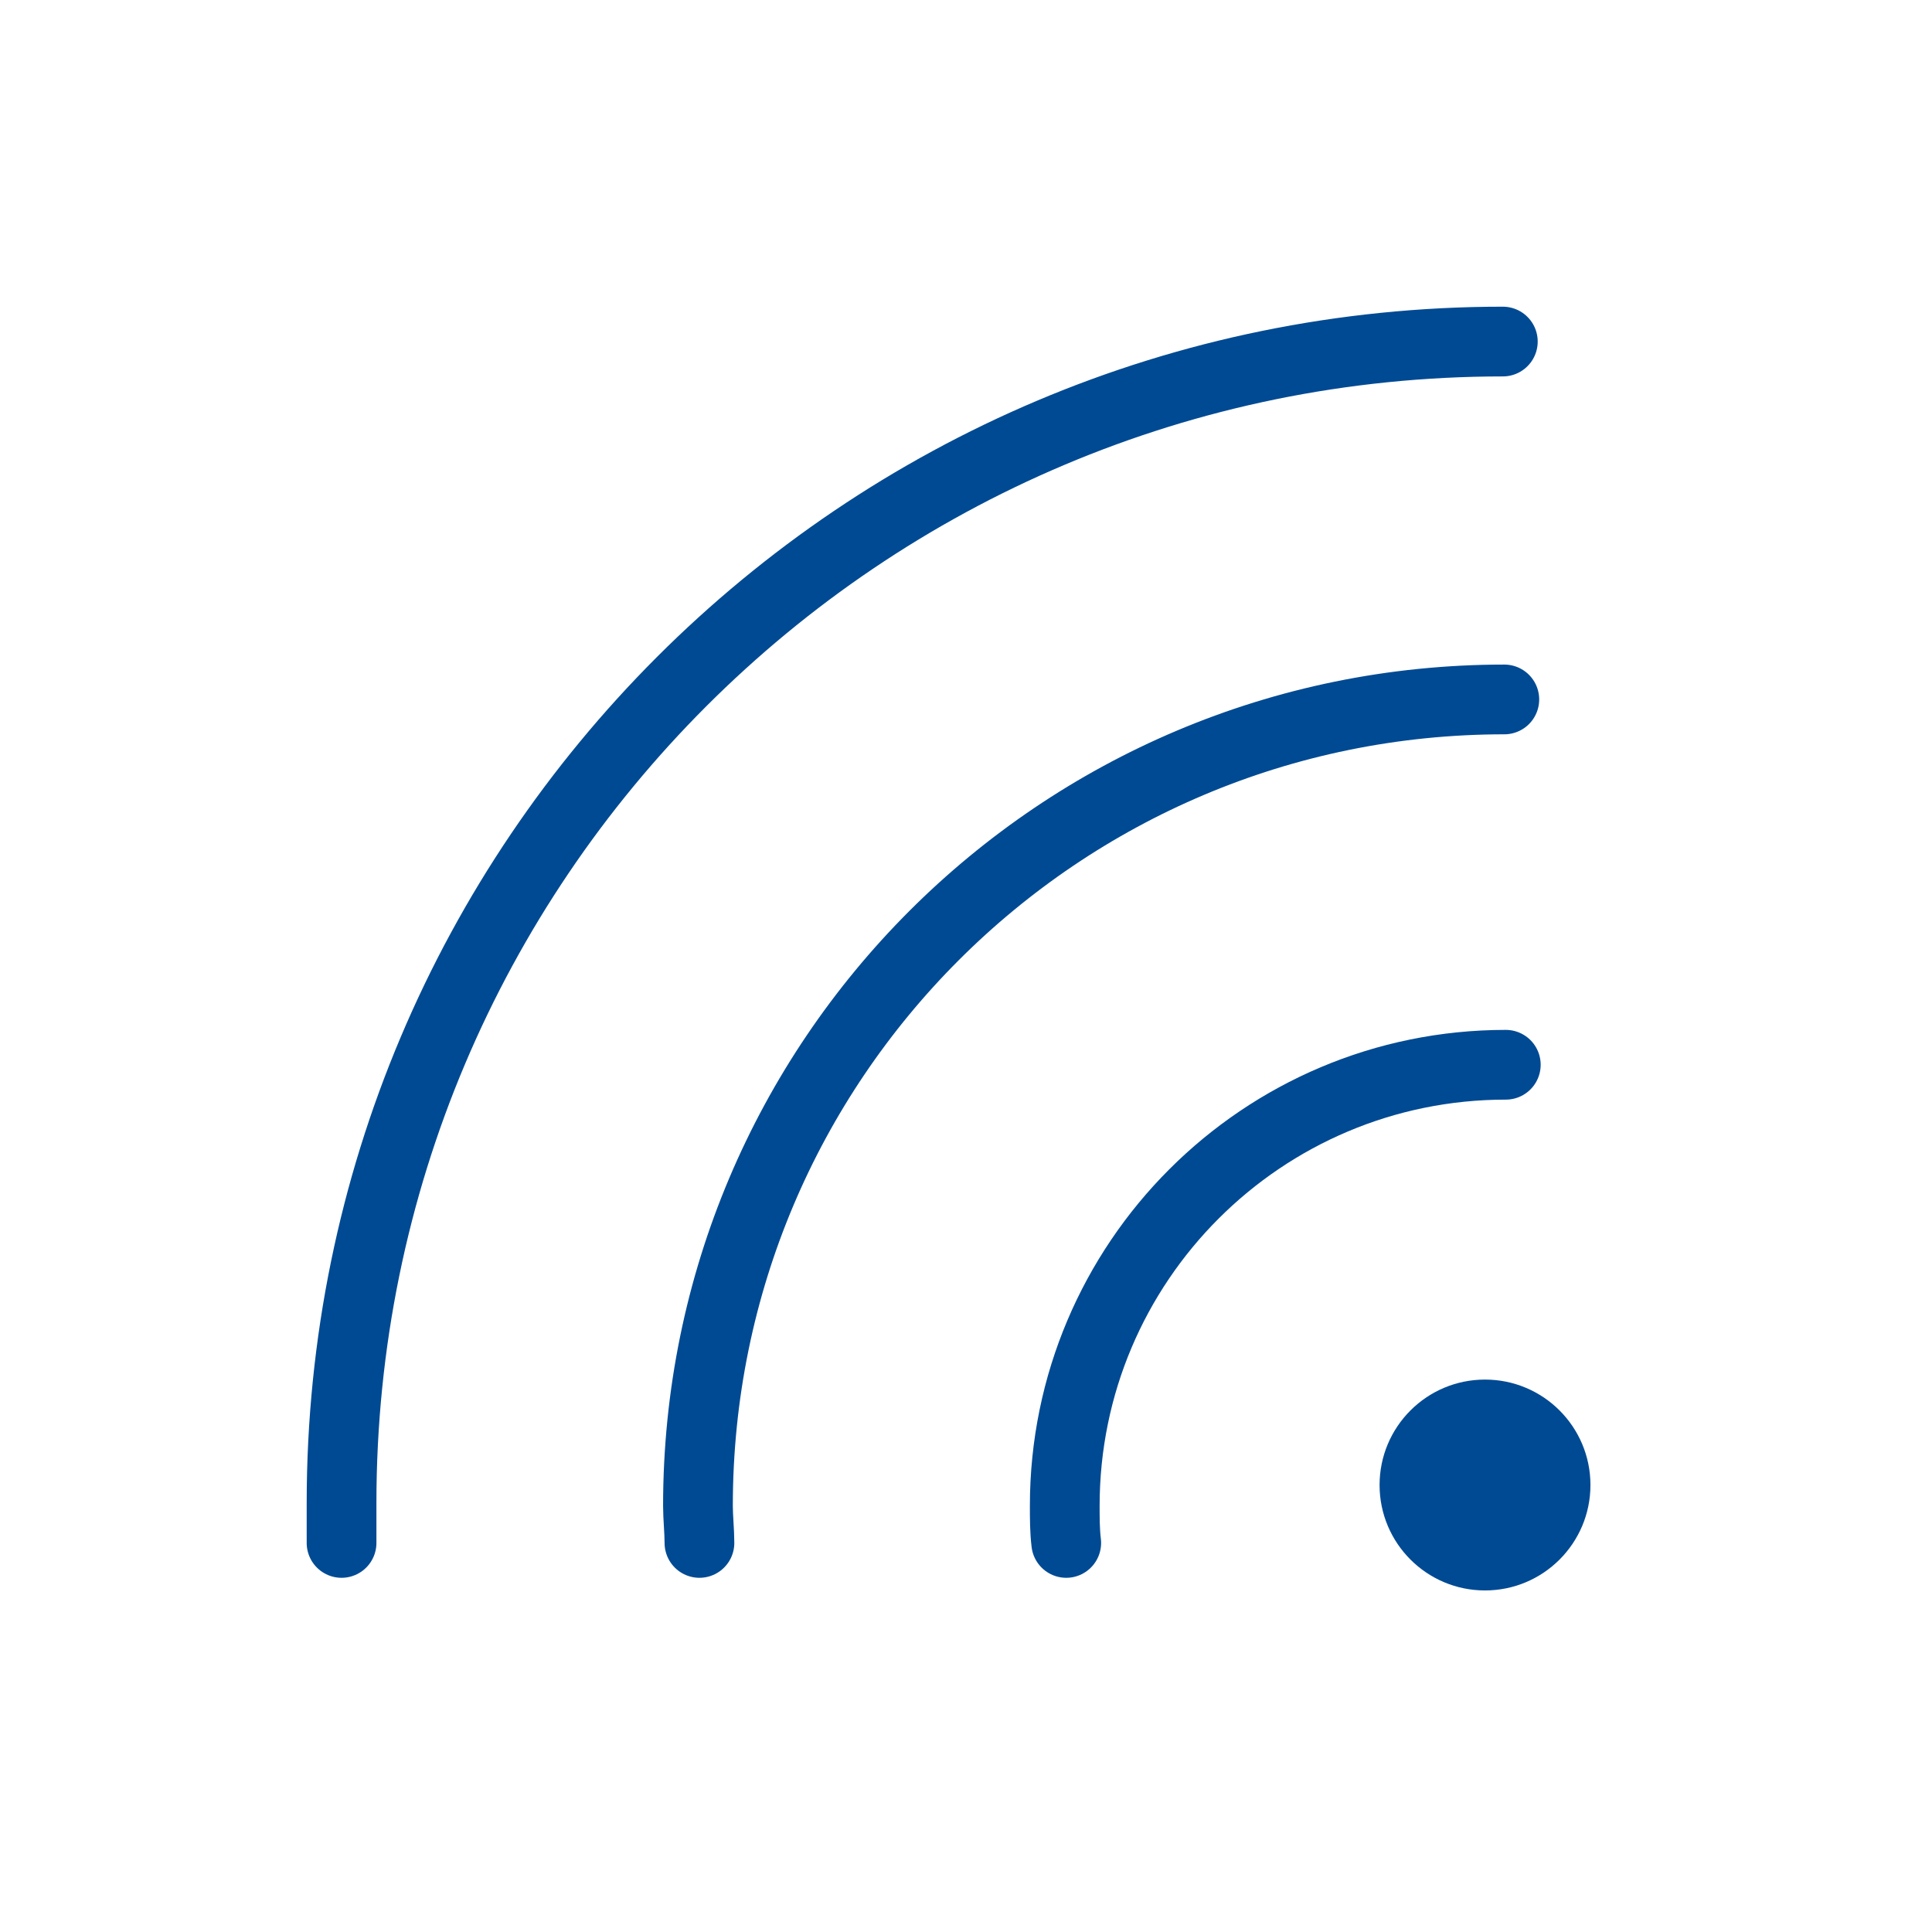
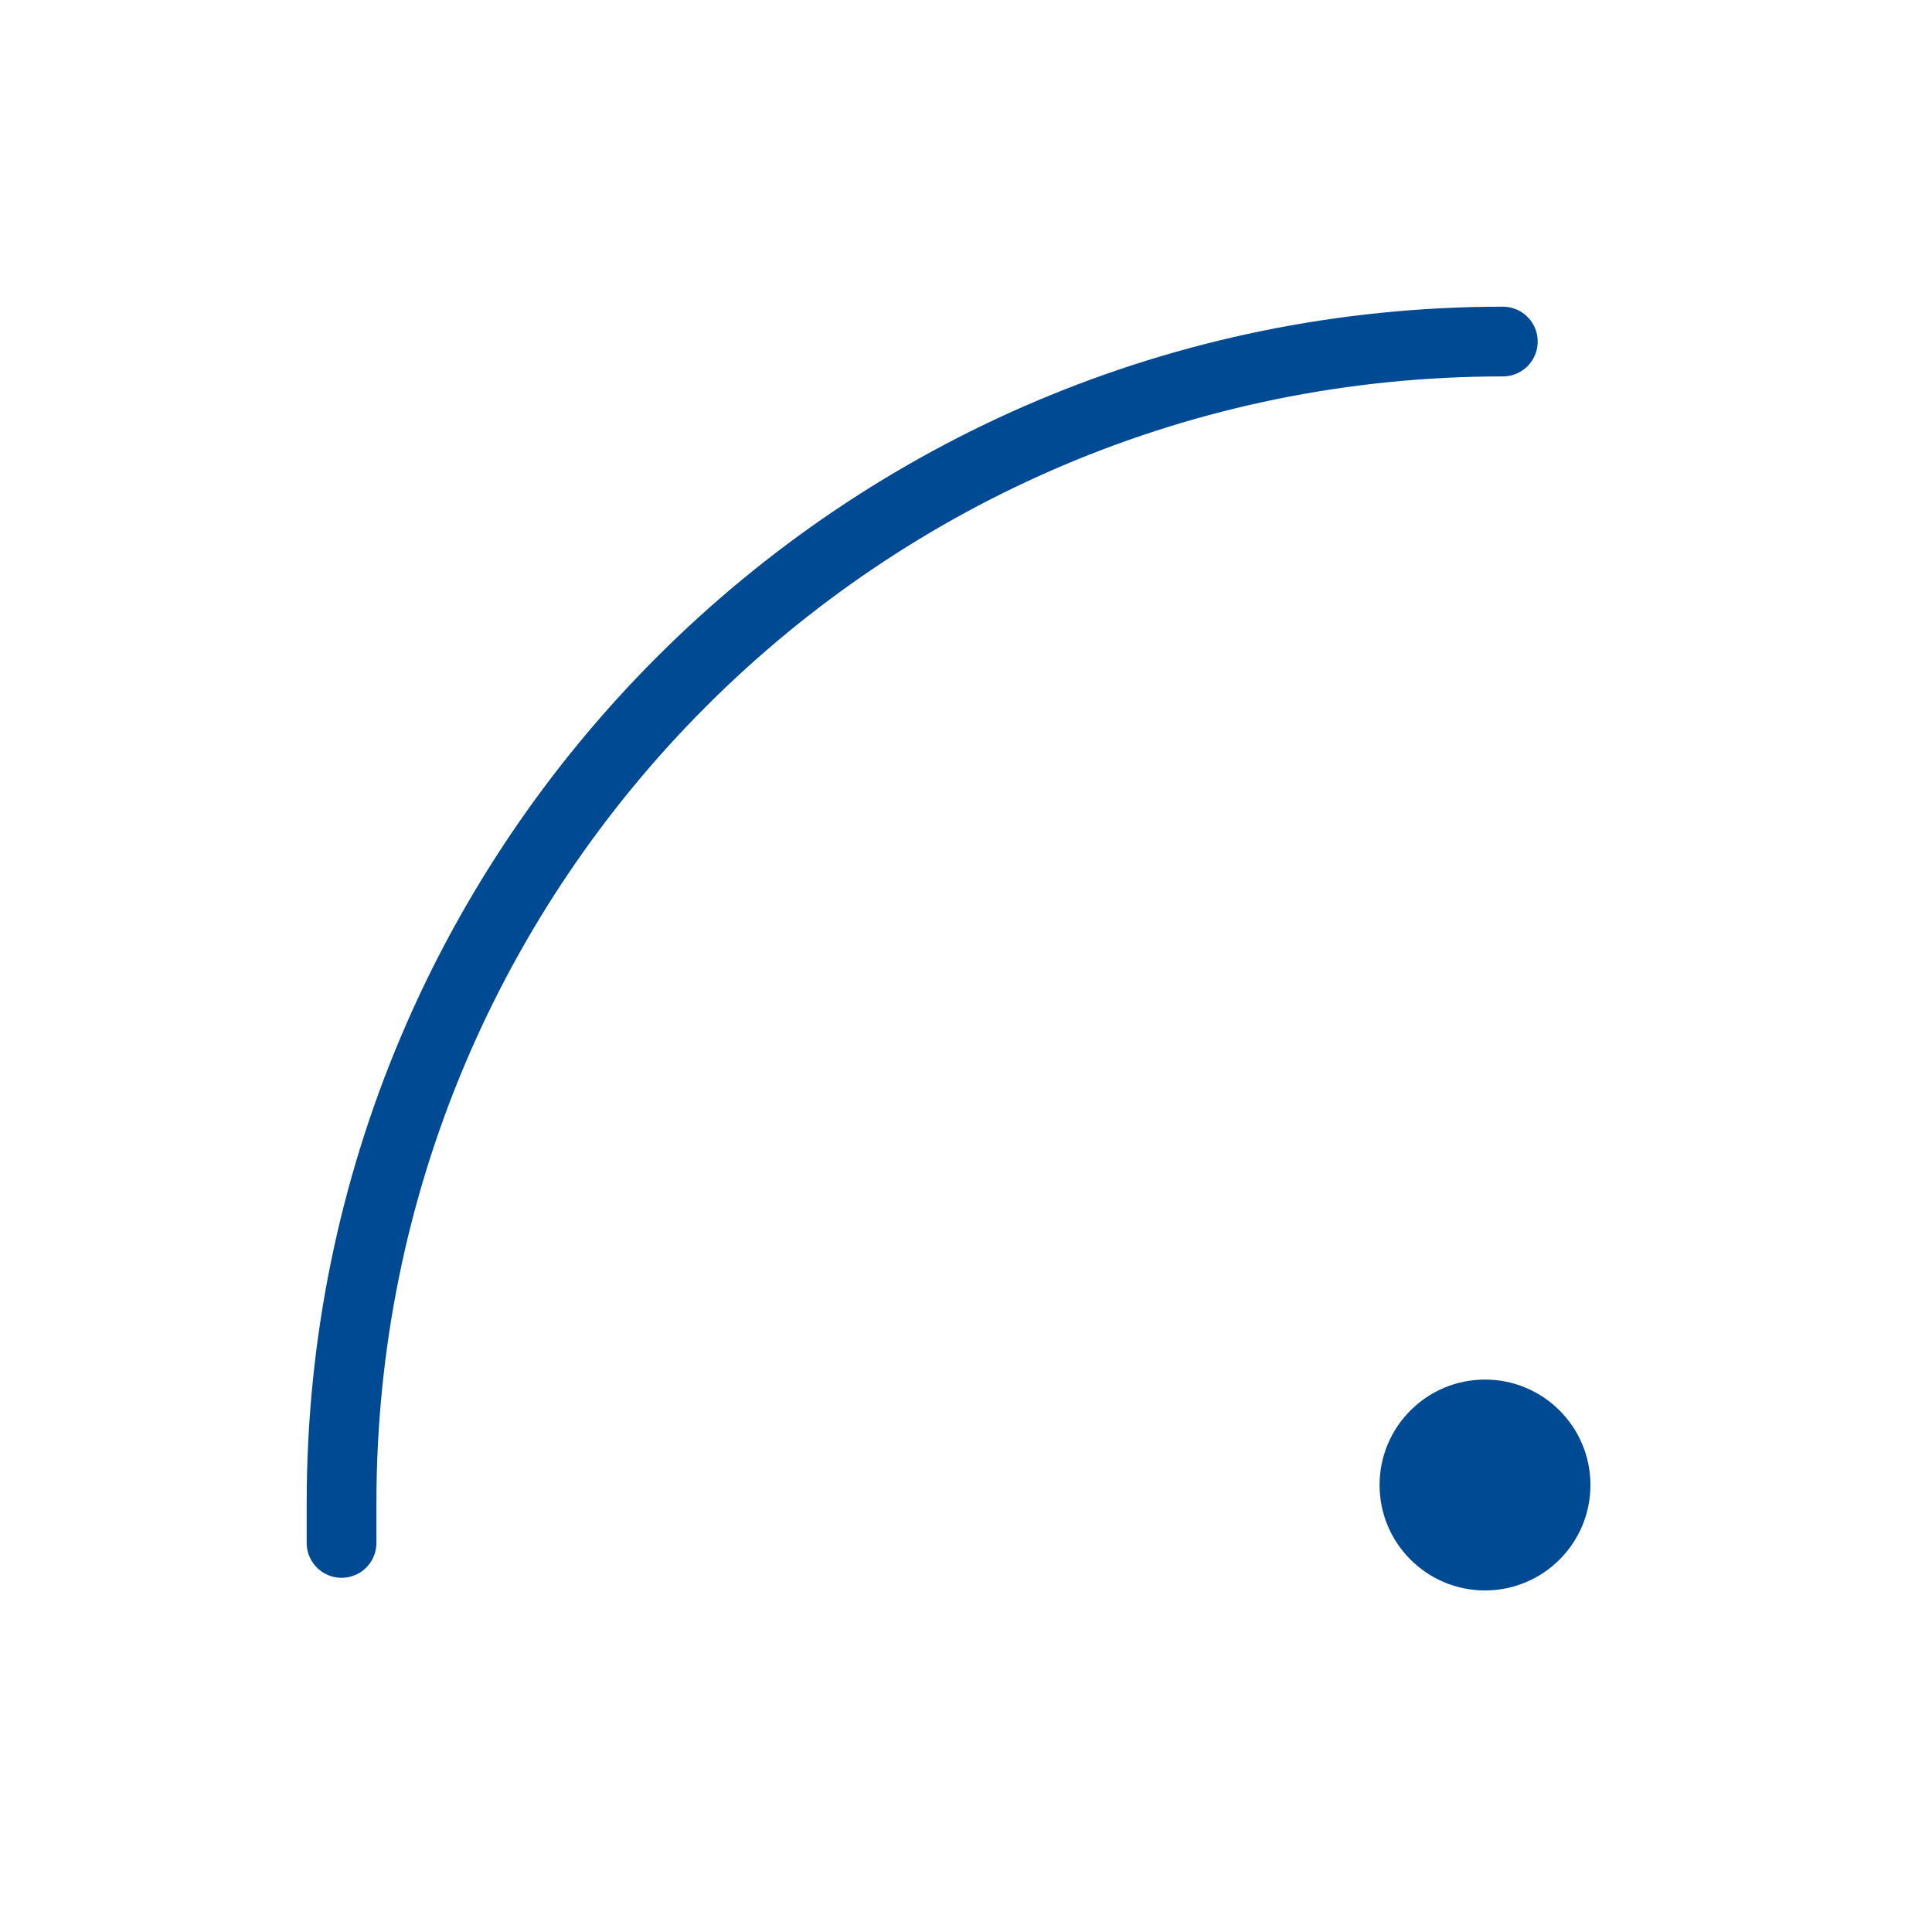
<svg xmlns="http://www.w3.org/2000/svg" version="1.1" id="Calque_3" x="0px" y="0px" viewBox="0 0 130.1 130.1" style="enable-background:new 0 0 130.1 130.1;" xml:space="preserve">
  <style type="text/css"> .st0{fill:none;stroke:#004A93;stroke-width:4.696;stroke-linecap:round;stroke-miterlimit:10;} .st1{fill:#004A93;} </style>
  <g>
    <path class="st0" d="M23,103.9c0-0.9,0-1.8,0-2.7C23,58,58,23,101.2,23" />
-     <path class="st0" d="M47.1,103.9c0-0.8-0.1-1.7-0.1-2.5c0-30,24.3-54.3,54.3-54.3" />
-     <path class="st0" d="M71.8,103.9c-0.1-0.8-0.1-1.7-0.1-2.5c0-16.4,13.3-29.7,29.7-29.7" />
    <circle class="st1" cx="100" cy="100" r="7.1" />
  </g>
</svg>